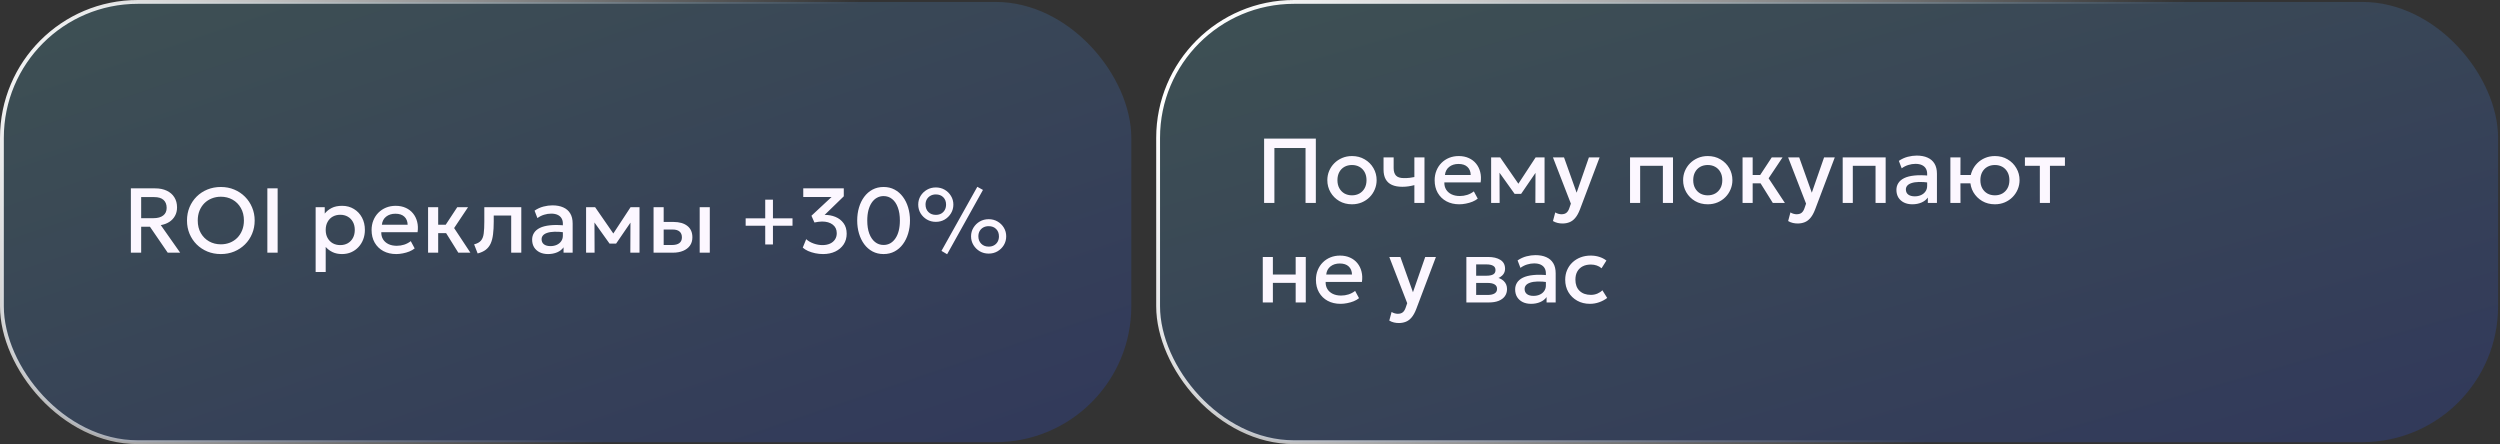
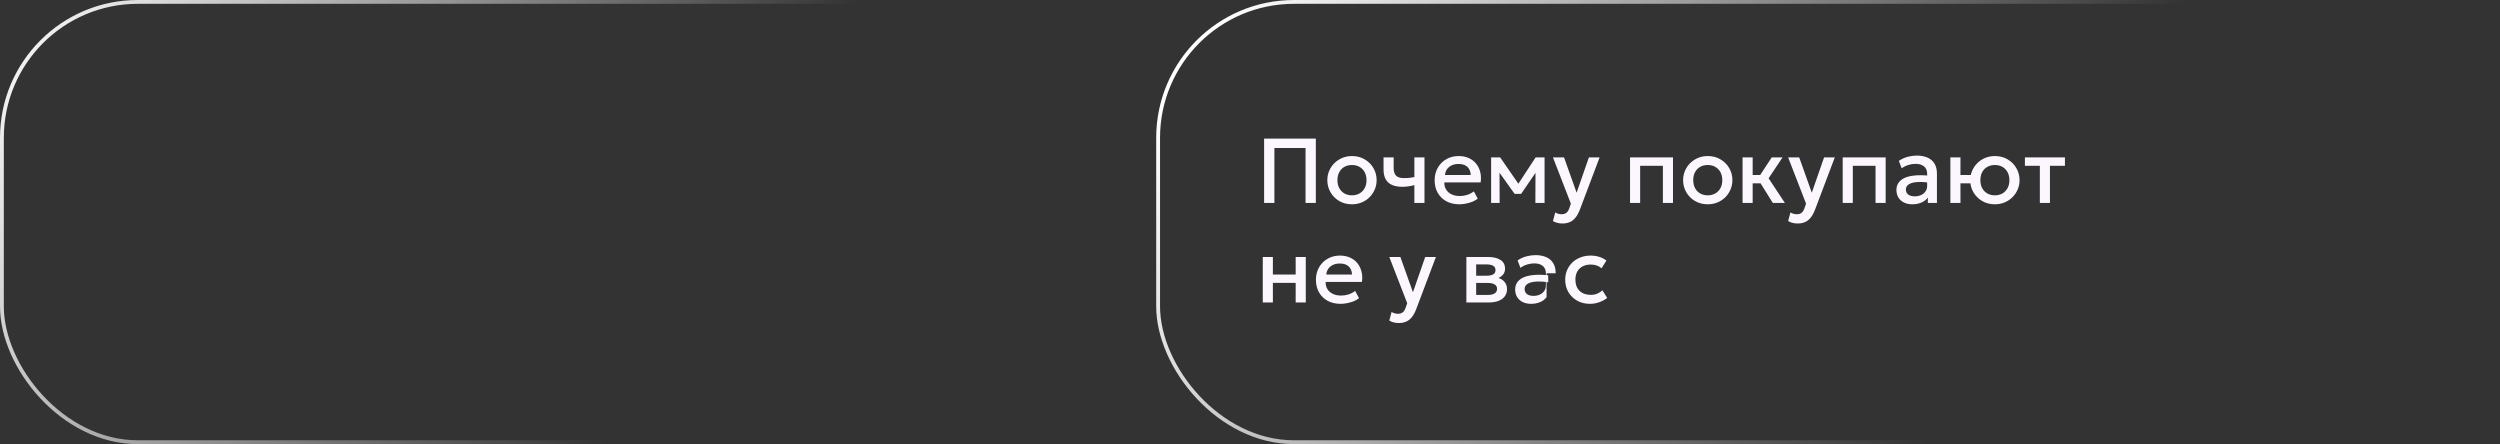
<svg xmlns="http://www.w3.org/2000/svg" width="653" height="116" viewBox="0 0 653 116" fill="none">
  <rect x="0" y="0" width="653" height="116" fill="#333333" stroke="none" />
-   <rect x="0.5" y="0.5" width="295" height="115" rx="35.5" fill="url(#paint0_linear_2261_1955)" fill-opacity="0.2" />
  <rect x="0.5" y="0.5" width="295" height="115" rx="35.5" stroke="url(#paint1_linear_2261_1955)" />
-   <path d="M34.184 66V49.2H40.532C41.7 49.2 42.708 49.404 43.556 49.812C44.412 50.212 45.072 50.784 45.536 51.528C46.008 52.272 46.244 53.156 46.244 54.18C46.244 55.012 46.064 55.748 45.704 56.388C45.352 57.028 44.856 57.556 44.216 57.972C43.576 58.38 42.836 58.656 41.996 58.8L47.06 66H43.808L39.164 59.22H36.872V66H34.184ZM36.872 56.988H40.088C41.176 56.988 42.02 56.756 42.62 56.292C43.228 55.828 43.532 55.164 43.532 54.3C43.532 53.412 43.26 52.72 42.716 52.224C42.18 51.728 41.368 51.48 40.28 51.48H36.872V56.988ZM57.687 66.36C56.423 66.36 55.251 66.14 54.171 65.7C53.099 65.252 52.163 64.632 51.363 63.84C50.571 63.048 49.951 62.12 49.503 61.056C49.063 59.992 48.843 58.84 48.843 57.6C48.843 56.352 49.063 55.196 49.503 54.132C49.951 53.068 50.571 52.14 51.363 51.348C52.163 50.556 53.099 49.94 54.171 49.5C55.251 49.06 56.423 48.84 57.687 48.84C58.943 48.84 60.107 49.064 61.179 49.512C62.251 49.96 63.187 50.584 63.987 51.384C64.787 52.184 65.407 53.116 65.847 54.18C66.295 55.236 66.519 56.376 66.519 57.6C66.519 58.84 66.295 59.992 65.847 61.056C65.407 62.12 64.787 63.048 63.987 63.84C63.187 64.632 62.251 65.252 61.179 65.7C60.107 66.14 58.943 66.36 57.687 66.36ZM57.687 63.816C58.535 63.816 59.323 63.672 60.051 63.384C60.787 63.088 61.427 62.668 61.971 62.124C62.515 61.572 62.939 60.916 63.243 60.156C63.555 59.388 63.711 58.536 63.711 57.6C63.711 56.344 63.443 55.252 62.907 54.324C62.379 53.388 61.659 52.664 60.747 52.152C59.835 51.64 58.815 51.384 57.687 51.384C56.839 51.384 56.047 51.532 55.311 51.828C54.583 52.116 53.943 52.532 53.391 53.076C52.847 53.62 52.419 54.276 52.107 55.044C51.803 55.804 51.651 56.656 51.651 57.6C51.651 58.856 51.919 59.952 52.455 60.888C52.991 61.816 53.711 62.536 54.615 63.048C55.527 63.56 56.551 63.816 57.687 63.816ZM69.832 66V49.2H72.52V66H69.832ZM82.445 71.04V54.12H84.821V55.788C85.293 55.188 85.897 54.7 86.633 54.324C87.369 53.948 88.277 53.76 89.357 53.76C90.517 53.76 91.545 54.036 92.441 54.588C93.345 55.132 94.049 55.88 94.553 56.832C95.057 57.776 95.309 58.852 95.309 60.06C95.309 60.932 95.165 61.752 94.877 62.52C94.589 63.28 94.177 63.948 93.641 64.524C93.113 65.1 92.481 65.552 91.745 65.88C91.017 66.2 90.209 66.36 89.321 66.36C88.393 66.36 87.577 66.192 86.873 65.856C86.169 65.52 85.569 65.068 85.073 64.5V71.04H82.445ZM88.877 64.02C89.613 64.02 90.265 63.86 90.833 63.54C91.409 63.212 91.857 62.752 92.177 62.16C92.505 61.568 92.669 60.868 92.669 60.06C92.669 59.252 92.505 58.552 92.177 57.96C91.849 57.36 91.397 56.9 90.821 56.58C90.253 56.26 89.605 56.1 88.877 56.1C88.141 56.1 87.485 56.26 86.909 56.58C86.341 56.9 85.893 57.36 85.565 57.96C85.237 58.552 85.073 59.252 85.073 60.06C85.073 60.868 85.237 61.568 85.565 62.16C85.893 62.752 86.341 63.212 86.909 63.54C87.485 63.86 88.141 64.02 88.877 64.02ZM103.502 66.36C102.222 66.36 101.098 66.1 100.13 65.58C99.162 65.052 98.406 64.316 97.862 63.372C97.326 62.428 97.058 61.332 97.058 60.084C97.058 59.172 97.214 58.332 97.526 57.564C97.838 56.788 98.278 56.116 98.846 55.548C99.414 54.98 100.078 54.54 100.838 54.228C101.606 53.916 102.442 53.76 103.346 53.76C104.33 53.76 105.206 53.936 105.974 54.288C106.742 54.632 107.378 55.116 107.882 55.74C108.394 56.364 108.754 57.096 108.962 57.936C109.178 58.768 109.214 59.672 109.07 60.648H99.59C99.574 61.36 99.73 61.984 100.058 62.52C100.386 63.048 100.854 63.46 101.462 63.756C102.078 64.052 102.802 64.2 103.634 64.2C104.306 64.2 104.954 64.1 105.578 63.9C106.21 63.692 106.782 63.388 107.294 62.988L108.314 64.884C107.93 65.196 107.466 65.464 106.922 65.688C106.378 65.904 105.81 66.068 105.218 66.18C104.626 66.3 104.054 66.36 103.502 66.36ZM99.746 58.704H106.478C106.454 57.808 106.166 57.104 105.614 56.592C105.07 56.08 104.294 55.824 103.286 55.824C102.31 55.824 101.498 56.08 100.85 56.592C100.21 57.104 99.842 57.808 99.746 58.704ZM119.709 66L115.773 59.688L119.433 54.12H122.253L118.617 59.568L122.865 66H119.709ZM111.813 66V54.12H114.453V58.704H118.029V60.888H114.453V66H111.813ZM124.763 66.204L123.839 63.828C124.655 63.62 125.251 63.292 125.627 62.844C126.011 62.396 126.251 61.772 126.347 60.972C126.451 60.172 126.503 59.14 126.503 57.876V54.12H136.163V66H133.523V56.304H128.963V57.876C128.963 59.148 128.903 60.256 128.783 61.2C128.671 62.144 128.463 62.948 128.159 63.612C127.855 64.276 127.427 64.82 126.875 65.244C126.331 65.66 125.627 65.98 124.763 66.204ZM143.144 66.36C142.32 66.36 141.596 66.208 140.972 65.904C140.348 65.592 139.86 65.156 139.508 64.596C139.164 64.028 138.992 63.36 138.992 62.592C138.992 61.944 139.156 61.36 139.484 60.84C139.812 60.312 140.32 59.876 141.008 59.532C141.704 59.188 142.596 58.96 143.684 58.848C144.772 58.728 146.08 58.744 147.608 58.896L147.656 60.72C146.568 60.568 145.632 60.504 144.848 60.528C144.064 60.552 143.42 60.652 142.916 60.828C142.42 60.996 142.052 61.224 141.812 61.512C141.58 61.792 141.464 62.116 141.464 62.484C141.464 63.06 141.668 63.504 142.076 63.816C142.492 64.128 143.06 64.284 143.78 64.284C144.396 64.284 144.948 64.172 145.436 63.948C145.924 63.724 146.308 63.408 146.588 63C146.876 62.592 147.02 62.112 147.02 61.56V58.404C147.02 57.876 146.908 57.42 146.684 57.036C146.46 56.644 146.12 56.34 145.664 56.124C145.208 55.908 144.64 55.8 143.96 55.8C143.336 55.8 142.72 55.896 142.112 56.088C141.504 56.272 140.924 56.564 140.372 56.964L139.628 55.02C140.372 54.516 141.148 54.16 141.956 53.952C142.764 53.744 143.54 53.64 144.284 53.64C145.388 53.64 146.332 53.816 147.116 54.168C147.908 54.512 148.516 55.036 148.94 55.74C149.364 56.436 149.576 57.316 149.576 58.38V66H147.2V64.596C146.8 65.164 146.244 65.6 145.532 65.904C144.82 66.208 144.024 66.36 143.144 66.36ZM153.086 66V54.12H155.378H155.45L160.778 61.824L159.638 61.848L164.702 54.12H167.042V66H164.642L164.678 57.216L165.17 57.432L160.922 63.636H159.218L154.778 57.42L155.27 57.204L155.306 66H153.086ZM170.711 66V54.12H173.351V63.996H175.499C176.363 63.996 177.015 63.828 177.455 63.492C177.895 63.156 178.115 62.656 178.115 61.992C178.115 61.336 177.911 60.832 177.503 60.48C177.095 60.128 176.495 59.952 175.703 59.952H172.991V57.972H175.907C177.443 57.972 178.651 58.316 179.531 59.004C180.411 59.692 180.851 60.688 180.851 61.992C180.851 62.832 180.639 63.552 180.215 64.152C179.791 64.744 179.195 65.2 178.427 65.52C177.667 65.84 176.775 66 175.751 66H170.711ZM182.759 66V54.12H185.399V66H182.759ZM199.877 63.852V58.968H194.765V57.036H199.877V52.152H201.893V57.036H207.005V58.968H201.893V63.852H199.877ZM214.984 66.36C214.288 66.36 213.6 66.288 212.92 66.144C212.248 66 211.628 65.804 211.06 65.556C210.5 65.3 210.04 65.008 209.68 64.68L210.58 62.472C211.084 62.944 211.724 63.32 212.5 63.6C213.276 63.88 214.048 64.02 214.816 64.02C215.576 64.02 216.236 63.892 216.796 63.636C217.356 63.38 217.788 63.02 218.092 62.556C218.404 62.092 218.56 61.544 218.56 60.912C218.56 59.952 218.208 59.204 217.504 58.668C216.808 58.132 215.88 57.864 214.72 57.864C214.408 57.864 214.084 57.888 213.748 57.936C213.412 57.976 213.072 58.036 212.728 58.116L211.948 56.352L217.204 51.456H209.812V49.2H220.396V51.276L215.392 56.136C216.392 56.12 217.332 56.292 218.212 56.652C219.092 57.012 219.8 57.56 220.336 58.296C220.88 59.024 221.152 59.944 221.152 61.056C221.152 62.112 220.888 63.04 220.36 63.84C219.832 64.632 219.104 65.252 218.176 65.7C217.248 66.14 216.184 66.36 214.984 66.36ZM230.789 66.36C229.717 66.36 228.753 66.132 227.897 65.676C227.049 65.22 226.325 64.588 225.725 63.78C225.133 62.972 224.681 62.04 224.369 60.984C224.057 59.928 223.901 58.8 223.901 57.6C223.901 56.392 224.057 55.26 224.369 54.204C224.681 53.148 225.133 52.22 225.725 51.42C226.325 50.612 227.049 49.98 227.897 49.524C228.753 49.068 229.717 48.84 230.789 48.84C231.861 48.84 232.821 49.068 233.669 49.524C234.525 49.98 235.249 50.612 235.841 51.42C236.441 52.22 236.897 53.148 237.209 54.204C237.529 55.26 237.689 56.392 237.689 57.6C237.689 58.8 237.529 59.928 237.209 60.984C236.897 62.04 236.441 62.972 235.841 63.78C235.249 64.588 234.525 65.22 233.669 65.676C232.821 66.132 231.861 66.36 230.789 66.36ZM230.789 63.984C231.429 63.984 232.009 63.84 232.529 63.552C233.049 63.256 233.497 62.832 233.873 62.28C234.257 61.728 234.549 61.06 234.749 60.276C234.949 59.484 235.049 58.592 235.049 57.6C235.049 56.272 234.869 55.132 234.509 54.18C234.157 53.22 233.661 52.488 233.021 51.984C232.389 51.472 231.645 51.216 230.789 51.216C230.157 51.216 229.577 51.364 229.049 51.66C228.529 51.948 228.081 52.368 227.705 52.92C227.329 53.472 227.037 54.14 226.829 54.924C226.629 55.708 226.529 56.6 226.529 57.6C226.529 58.928 226.705 60.068 227.057 61.02C227.417 61.972 227.917 62.704 228.557 63.216C229.197 63.728 229.941 63.984 230.789 63.984ZM247.389 66.408L245.913 65.532L255.273 48.792L256.749 49.608L247.389 66.408ZM244.437 57.948C243.589 57.948 242.817 57.748 242.121 57.348C241.425 56.94 240.869 56.396 240.453 55.716C240.045 55.036 239.841 54.276 239.841 53.436C239.841 52.612 240.045 51.86 240.453 51.18C240.869 50.5 241.425 49.96 242.121 49.56C242.817 49.16 243.589 48.96 244.437 48.96C245.293 48.96 246.065 49.16 246.753 49.56C247.441 49.96 247.989 50.5 248.397 51.18C248.813 51.86 249.021 52.612 249.021 53.436C249.021 54.268 248.813 55.028 248.397 55.716C247.989 56.396 247.441 56.94 246.753 57.348C246.065 57.748 245.293 57.948 244.437 57.948ZM244.437 56.124C244.973 56.124 245.441 56.012 245.841 55.788C246.241 55.556 246.553 55.24 246.777 54.84C247.001 54.432 247.113 53.964 247.113 53.436C247.113 52.644 246.869 52.004 246.381 51.516C245.893 51.028 245.245 50.784 244.437 50.784C243.909 50.784 243.441 50.9 243.033 51.132C242.633 51.356 242.317 51.668 242.085 52.068C241.861 52.46 241.749 52.916 241.749 53.436C241.749 54.228 241.997 54.876 242.493 55.38C242.997 55.876 243.645 56.124 244.437 56.124ZM258.249 66.24C257.393 66.24 256.617 66.04 255.921 65.64C255.233 65.232 254.681 64.688 254.265 64.008C253.849 63.32 253.641 62.56 253.641 61.728C253.641 60.904 253.849 60.152 254.265 59.472C254.681 58.792 255.233 58.252 255.921 57.852C256.617 57.452 257.393 57.252 258.249 57.252C259.097 57.252 259.865 57.452 260.553 57.852C261.249 58.252 261.801 58.792 262.209 59.472C262.617 60.152 262.821 60.904 262.821 61.728C262.821 62.56 262.617 63.32 262.209 64.008C261.801 64.688 261.249 65.232 260.553 65.64C259.865 66.04 259.097 66.24 258.249 66.24ZM258.249 64.416C258.777 64.416 259.241 64.304 259.641 64.08C260.049 63.848 260.365 63.532 260.589 63.132C260.813 62.724 260.925 62.256 260.925 61.728C260.925 60.936 260.677 60.296 260.181 59.808C259.693 59.32 259.049 59.076 258.249 59.076C257.713 59.076 257.241 59.188 256.833 59.412C256.433 59.636 256.117 59.948 255.885 60.348C255.661 60.748 255.549 61.208 255.549 61.728C255.549 62.512 255.797 63.156 256.293 63.66C256.797 64.164 257.449 64.416 258.249 64.416Z" fill="#FCF7FF" />
-   <rect x="302.5" y="0.5" width="350" height="115" rx="35.5" fill="url(#paint2_linear_2261_1955)" fill-opacity="0.2" />
  <rect x="302.5" y="0.5" width="350" height="115" rx="35.5" stroke="url(#paint3_linear_2261_1955)" />
-   <path d="M330.184 53V36.2H343.696V53H341.008V38.66H332.872V53H330.184ZM353.131 53.36C351.891 53.36 350.783 53.076 349.807 52.508C348.839 51.932 348.079 51.168 347.527 50.216C346.975 49.256 346.699 48.204 346.699 47.06C346.699 46.212 346.855 45.412 347.167 44.66C347.487 43.9 347.935 43.228 348.511 42.644C349.095 42.06 349.779 41.6 350.563 41.264C351.347 40.928 352.207 40.76 353.143 40.76C354.383 40.76 355.487 41.048 356.455 41.624C357.431 42.192 358.195 42.956 358.747 43.916C359.299 44.868 359.575 45.916 359.575 47.06C359.575 47.9 359.415 48.7 359.095 49.46C358.783 50.22 358.339 50.892 357.763 51.476C357.187 52.06 356.507 52.52 355.723 52.856C354.939 53.192 354.075 53.36 353.131 53.36ZM353.131 51.02C353.867 51.02 354.519 50.86 355.087 50.54C355.663 50.212 356.115 49.752 356.443 49.16C356.771 48.568 356.935 47.868 356.935 47.06C356.935 46.252 356.771 45.552 356.443 44.96C356.115 44.36 355.663 43.9 355.087 43.58C354.519 43.26 353.867 43.1 353.131 43.1C352.395 43.1 351.739 43.26 351.163 43.58C350.595 43.9 350.147 44.36 349.819 44.96C349.499 45.552 349.339 46.252 349.339 47.06C349.339 47.868 349.503 48.568 349.831 49.16C350.159 49.752 350.607 50.212 351.175 50.54C351.751 50.86 352.403 51.02 353.131 51.02ZM369.433 53V48.356C368.873 48.5 368.341 48.608 367.837 48.68C367.341 48.752 366.817 48.788 366.265 48.788C365.201 48.788 364.305 48.624 363.577 48.296C362.849 47.968 362.301 47.472 361.933 46.808C361.565 46.144 361.381 45.308 361.381 44.3V41.12H364.021V43.928C364.021 44.776 364.225 45.42 364.633 45.86C365.041 46.3 365.737 46.52 366.721 46.52C367.289 46.52 367.785 46.496 368.209 46.448C368.641 46.392 369.049 46.324 369.433 46.244V41.12H372.073V53H369.433ZM381.174 53.36C379.894 53.36 378.77 53.1 377.802 52.58C376.834 52.052 376.078 51.316 375.534 50.372C374.998 49.428 374.73 48.332 374.73 47.084C374.73 46.172 374.886 45.332 375.198 44.564C375.51 43.788 375.95 43.116 376.518 42.548C377.086 41.98 377.75 41.54 378.51 41.228C379.278 40.916 380.114 40.76 381.018 40.76C382.002 40.76 382.878 40.936 383.646 41.288C384.414 41.632 385.05 42.116 385.554 42.74C386.066 43.364 386.426 44.096 386.634 44.936C386.85 45.768 386.886 46.672 386.742 47.648H377.262C377.246 48.36 377.402 48.984 377.73 49.52C378.058 50.048 378.526 50.46 379.134 50.756C379.75 51.052 380.474 51.2 381.306 51.2C381.978 51.2 382.626 51.1 383.25 50.9C383.882 50.692 384.454 50.388 384.966 49.988L385.986 51.884C385.602 52.196 385.138 52.464 384.594 52.688C384.05 52.904 383.482 53.068 382.89 53.18C382.298 53.3 381.726 53.36 381.174 53.36ZM377.418 45.704H384.15C384.126 44.808 383.838 44.104 383.286 43.592C382.742 43.08 381.966 42.824 380.958 42.824C379.982 42.824 379.17 43.08 378.522 43.592C377.882 44.104 377.514 44.808 377.418 45.704ZM389.484 53V41.12H391.776H391.848L397.176 48.824L396.036 48.848L401.1 41.12H403.44V53H401.04L401.076 44.216L401.568 44.432L397.32 50.636H395.616L391.176 44.42L391.668 44.204L391.704 53H389.484ZM408.129 58.376C407.697 58.376 407.273 58.328 406.857 58.232C406.441 58.136 406.033 57.972 405.633 57.74L406.233 55.484C406.481 55.644 406.753 55.764 407.049 55.844C407.345 55.924 407.609 55.964 407.841 55.964C408.401 55.964 408.841 55.832 409.161 55.568C409.481 55.304 409.733 54.896 409.917 54.344L410.313 53.192L405.633 41.12H408.525L411.813 50.336L415.017 41.12H417.813L412.677 54.716C412.309 55.668 411.897 56.408 411.441 56.936C410.985 57.472 410.481 57.844 409.929 58.052C409.377 58.268 408.777 58.376 408.129 58.376ZM425.766 53V41.12H436.986V53H434.346V43.304H428.406V53H425.766ZM446.061 53.36C444.821 53.36 443.713 53.076 442.737 52.508C441.769 51.932 441.009 51.168 440.457 50.216C439.905 49.256 439.629 48.204 439.629 47.06C439.629 46.212 439.785 45.412 440.097 44.66C440.417 43.9 440.865 43.228 441.441 42.644C442.025 42.06 442.709 41.6 443.493 41.264C444.277 40.928 445.137 40.76 446.073 40.76C447.313 40.76 448.417 41.048 449.385 41.624C450.361 42.192 451.125 42.956 451.677 43.916C452.229 44.868 452.505 45.916 452.505 47.06C452.505 47.9 452.345 48.7 452.025 49.46C451.713 50.22 451.269 50.892 450.693 51.476C450.117 52.06 449.437 52.52 448.653 52.856C447.869 53.192 447.005 53.36 446.061 53.36ZM446.061 51.02C446.797 51.02 447.449 50.86 448.017 50.54C448.593 50.212 449.045 49.752 449.373 49.16C449.701 48.568 449.865 47.868 449.865 47.06C449.865 46.252 449.701 45.552 449.373 44.96C449.045 44.36 448.593 43.9 448.017 43.58C447.449 43.26 446.797 43.1 446.061 43.1C445.325 43.1 444.669 43.26 444.093 43.58C443.525 43.9 443.077 44.36 442.749 44.96C442.429 45.552 442.269 46.252 442.269 47.06C442.269 47.868 442.433 48.568 442.761 49.16C443.089 49.752 443.537 50.212 444.105 50.54C444.681 50.86 445.333 51.02 446.061 51.02ZM463.052 53L459.116 46.688L462.776 41.12H465.596L461.96 46.568L466.208 53H463.052ZM455.156 53V41.12H457.796V45.704H461.372V47.888H457.796V53H455.156ZM469.559 58.376C469.127 58.376 468.703 58.328 468.287 58.232C467.871 58.136 467.463 57.972 467.063 57.74L467.663 55.484C467.911 55.644 468.183 55.764 468.479 55.844C468.775 55.924 469.039 55.964 469.271 55.964C469.831 55.964 470.271 55.832 470.591 55.568C470.911 55.304 471.163 54.896 471.347 54.344L471.743 53.192L467.063 41.12H469.955L473.243 50.336L476.447 41.12H479.243L474.107 54.716C473.739 55.668 473.327 56.408 472.871 56.936C472.415 57.472 471.911 57.844 471.359 58.052C470.807 58.268 470.207 58.376 469.559 58.376ZM481.313 53V41.12H492.533V53H489.893V43.304H483.953V53H481.313ZM499.495 53.36C498.671 53.36 497.947 53.208 497.323 52.904C496.699 52.592 496.211 52.156 495.859 51.596C495.515 51.028 495.343 50.36 495.343 49.592C495.343 48.944 495.507 48.36 495.835 47.84C496.163 47.312 496.671 46.876 497.359 46.532C498.055 46.188 498.947 45.96 500.035 45.848C501.123 45.728 502.431 45.744 503.959 45.896L504.007 47.72C502.919 47.568 501.983 47.504 501.199 47.528C500.415 47.552 499.771 47.652 499.267 47.828C498.771 47.996 498.403 48.224 498.163 48.512C497.931 48.792 497.815 49.116 497.815 49.484C497.815 50.06 498.019 50.504 498.427 50.816C498.843 51.128 499.411 51.284 500.131 51.284C500.747 51.284 501.299 51.172 501.787 50.948C502.275 50.724 502.659 50.408 502.939 50C503.227 49.592 503.371 49.112 503.371 48.56V45.404C503.371 44.876 503.259 44.42 503.035 44.036C502.811 43.644 502.471 43.34 502.015 43.124C501.559 42.908 500.991 42.8 500.311 42.8C499.687 42.8 499.071 42.896 498.463 43.088C497.855 43.272 497.275 43.564 496.723 43.964L495.979 42.02C496.723 41.516 497.499 41.16 498.307 40.952C499.115 40.744 499.891 40.64 500.635 40.64C501.739 40.64 502.683 40.816 503.467 41.168C504.259 41.512 504.867 42.036 505.291 42.74C505.715 43.436 505.927 44.316 505.927 45.38V53H503.551V51.596C503.151 52.164 502.595 52.6 501.883 52.904C501.171 53.208 500.375 53.36 499.495 53.36ZM509.438 53V41.12H512.078L512.066 45.704H516.086V47.888H512.066L512.078 53H509.438ZM521.066 53.36C519.818 53.36 518.71 53.076 517.742 52.508C516.774 51.932 516.01 51.168 515.45 50.216C514.898 49.256 514.622 48.204 514.622 47.06C514.622 46.212 514.782 45.412 515.102 44.66C515.422 43.9 515.87 43.228 516.446 42.644C517.022 42.06 517.702 41.6 518.486 41.264C519.27 40.928 520.13 40.76 521.066 40.76C522.314 40.76 523.422 41.048 524.39 41.624C525.358 42.192 526.118 42.956 526.67 43.916C527.23 44.868 527.51 45.916 527.51 47.06C527.51 47.9 527.35 48.7 527.03 49.46C526.71 50.22 526.262 50.892 525.686 51.476C525.11 52.06 524.43 52.52 523.646 52.856C522.862 53.192 522.002 53.36 521.066 53.36ZM521.066 51.02C521.802 51.02 522.454 50.86 523.022 50.54C523.59 50.212 524.038 49.752 524.366 49.16C524.694 48.568 524.858 47.868 524.858 47.06C524.858 46.252 524.694 45.552 524.366 44.96C524.038 44.36 523.59 43.9 523.022 43.58C522.454 43.26 521.802 43.1 521.066 43.1C520.33 43.1 519.674 43.26 519.098 43.58C518.53 43.9 518.082 44.36 517.754 44.96C517.434 45.552 517.274 46.252 517.274 47.06C517.274 47.868 517.434 48.568 517.754 49.16C518.082 49.752 518.53 50.212 519.098 50.54C519.674 50.86 520.33 51.02 521.066 51.02ZM532.808 53V43.304H528.908V41.12H539.36V43.304H535.448V53H532.808ZM329.836 79V67.12H332.476V71.704H338.428V67.12H341.068V79H338.428V73.888H332.476V79H329.836ZM350.166 79.36C348.886 79.36 347.762 79.1 346.794 78.58C345.826 78.052 345.07 77.316 344.526 76.372C343.99 75.428 343.722 74.332 343.722 73.084C343.722 72.172 343.878 71.332 344.19 70.564C344.502 69.788 344.942 69.116 345.51 68.548C346.078 67.98 346.742 67.54 347.502 67.228C348.27 66.916 349.106 66.76 350.01 66.76C350.994 66.76 351.87 66.936 352.638 67.288C353.406 67.632 354.042 68.116 354.546 68.74C355.058 69.364 355.418 70.096 355.626 70.936C355.842 71.768 355.878 72.672 355.734 73.648H346.254C346.238 74.36 346.394 74.984 346.722 75.52C347.05 76.048 347.518 76.46 348.126 76.756C348.742 77.052 349.466 77.2 350.298 77.2C350.97 77.2 351.618 77.1 352.242 76.9C352.874 76.692 353.446 76.388 353.958 75.988L354.978 77.884C354.594 78.196 354.13 78.464 353.586 78.688C353.042 78.904 352.474 79.068 351.882 79.18C351.29 79.3 350.718 79.36 350.166 79.36ZM346.41 71.704H353.142C353.118 70.808 352.83 70.104 352.278 69.592C351.734 69.08 350.958 68.824 349.95 68.824C348.974 68.824 348.162 69.08 347.514 69.592C346.874 70.104 346.506 70.808 346.41 71.704ZM365.379 84.376C364.947 84.376 364.523 84.328 364.107 84.232C363.691 84.136 363.283 83.972 362.883 83.74L363.483 81.484C363.731 81.644 364.003 81.764 364.299 81.844C364.595 81.924 364.859 81.964 365.091 81.964C365.651 81.964 366.091 81.832 366.411 81.568C366.731 81.304 366.983 80.896 367.167 80.344L367.563 79.192L362.883 67.12H365.775L369.063 76.336L372.267 67.12H375.063L369.927 80.716C369.559 81.668 369.147 82.408 368.691 82.936C368.235 83.472 367.731 83.844 367.179 84.052C366.627 84.268 366.027 84.376 365.379 84.376ZM383.016 79V67.12H388.68C390.024 67.12 391.1 67.376 391.908 67.888C392.716 68.4 393.12 69.168 393.12 70.192C393.12 70.672 393.004 71.1 392.772 71.476C392.54 71.844 392.22 72.152 391.812 72.4C391.404 72.648 390.928 72.828 390.384 72.94L390.336 72.352C391.384 72.496 392.196 72.844 392.772 73.396C393.348 73.948 393.636 74.648 393.636 75.496C393.636 76.216 393.448 76.84 393.072 77.368C392.696 77.888 392.156 78.292 391.452 78.58C390.748 78.86 389.904 79 388.92 79H383.016ZM385.572 77.044H388.56C389.352 77.044 389.96 76.912 390.384 76.648C390.816 76.384 391.032 75.988 391.032 75.46C391.032 74.94 390.82 74.552 390.396 74.296C389.972 74.032 389.36 73.9 388.56 73.9H385.224V72.016H388.284C389.028 72.016 389.604 71.904 390.012 71.68C390.42 71.448 390.624 71.072 390.624 70.552C390.624 70.032 390.42 69.656 390.012 69.424C389.604 69.184 389.028 69.064 388.284 69.064H385.572V77.044ZM399.909 79.36C399.085 79.36 398.361 79.208 397.737 78.904C397.113 78.592 396.625 78.156 396.273 77.596C395.929 77.028 395.757 76.36 395.757 75.592C395.757 74.944 395.921 74.36 396.249 73.84C396.577 73.312 397.085 72.876 397.773 72.532C398.469 72.188 399.361 71.96 400.449 71.848C401.537 71.728 402.845 71.744 404.373 71.896L404.421 73.72C403.333 73.568 402.397 73.504 401.613 73.528C400.829 73.552 400.185 73.652 399.681 73.828C399.185 73.996 398.817 74.224 398.577 74.512C398.345 74.792 398.229 75.116 398.229 75.484C398.229 76.06 398.433 76.504 398.841 76.816C399.257 77.128 399.825 77.284 400.545 77.284C401.161 77.284 401.713 77.172 402.201 76.948C402.689 76.724 403.073 76.408 403.353 76C403.641 75.592 403.785 75.112 403.785 74.56V71.404C403.785 70.876 403.673 70.42 403.449 70.036C403.225 69.644 402.885 69.34 402.429 69.124C401.973 68.908 401.405 68.8 400.725 68.8C400.101 68.8 399.485 68.896 398.877 69.088C398.269 69.272 397.689 69.564 397.137 69.964L396.393 68.02C397.137 67.516 397.913 67.16 398.721 66.952C399.529 66.744 400.305 66.64 401.049 66.64C402.153 66.64 403.097 66.816 403.881 67.168C404.673 67.512 405.281 68.036 405.705 68.74C406.129 69.436 406.341 70.316 406.341 71.38V79H403.965V77.596C403.565 78.164 403.009 78.6 402.297 78.904C401.585 79.208 400.789 79.36 399.909 79.36ZM415.3 79.36C414.052 79.36 412.94 79.088 411.964 78.544C410.988 77.992 410.22 77.244 409.66 76.3C409.108 75.348 408.832 74.268 408.832 73.06C408.832 72.148 408.996 71.312 409.324 70.552C409.652 69.784 410.116 69.116 410.716 68.548C411.316 67.98 412.02 67.54 412.828 67.228C413.644 66.916 414.528 66.76 415.48 66.76C416.28 66.76 417.02 66.868 417.7 67.084C418.388 67.292 419.02 67.616 419.596 68.056L418.324 70.072C417.956 69.744 417.532 69.5 417.052 69.34C416.58 69.18 416.076 69.1 415.54 69.1C414.708 69.1 413.992 69.256 413.392 69.568C412.792 69.88 412.324 70.332 411.988 70.924C411.66 71.508 411.496 72.216 411.496 73.048C411.496 74.288 411.856 75.26 412.576 75.964C413.304 76.668 414.292 77.02 415.54 77.02C416.132 77.02 416.692 76.912 417.22 76.696C417.748 76.472 418.188 76.18 418.54 75.82L419.8 77.824C419.168 78.304 418.464 78.68 417.688 78.952C416.912 79.224 416.116 79.36 415.3 79.36Z" fill="#FCF7FF" />
+   <path d="M330.184 53V36.2H343.696V53H341.008V38.66H332.872V53H330.184ZM353.131 53.36C351.891 53.36 350.783 53.076 349.807 52.508C348.839 51.932 348.079 51.168 347.527 50.216C346.975 49.256 346.699 48.204 346.699 47.06C346.699 46.212 346.855 45.412 347.167 44.66C347.487 43.9 347.935 43.228 348.511 42.644C349.095 42.06 349.779 41.6 350.563 41.264C351.347 40.928 352.207 40.76 353.143 40.76C354.383 40.76 355.487 41.048 356.455 41.624C357.431 42.192 358.195 42.956 358.747 43.916C359.299 44.868 359.575 45.916 359.575 47.06C359.575 47.9 359.415 48.7 359.095 49.46C358.783 50.22 358.339 50.892 357.763 51.476C357.187 52.06 356.507 52.52 355.723 52.856C354.939 53.192 354.075 53.36 353.131 53.36ZM353.131 51.02C353.867 51.02 354.519 50.86 355.087 50.54C355.663 50.212 356.115 49.752 356.443 49.16C356.771 48.568 356.935 47.868 356.935 47.06C356.935 46.252 356.771 45.552 356.443 44.96C356.115 44.36 355.663 43.9 355.087 43.58C354.519 43.26 353.867 43.1 353.131 43.1C352.395 43.1 351.739 43.26 351.163 43.58C350.595 43.9 350.147 44.36 349.819 44.96C349.499 45.552 349.339 46.252 349.339 47.06C349.339 47.868 349.503 48.568 349.831 49.16C350.159 49.752 350.607 50.212 351.175 50.54C351.751 50.86 352.403 51.02 353.131 51.02ZM369.433 53V48.356C368.873 48.5 368.341 48.608 367.837 48.68C367.341 48.752 366.817 48.788 366.265 48.788C365.201 48.788 364.305 48.624 363.577 48.296C362.849 47.968 362.301 47.472 361.933 46.808C361.565 46.144 361.381 45.308 361.381 44.3V41.12H364.021V43.928C364.021 44.776 364.225 45.42 364.633 45.86C365.041 46.3 365.737 46.52 366.721 46.52C367.289 46.52 367.785 46.496 368.209 46.448C368.641 46.392 369.049 46.324 369.433 46.244V41.12H372.073V53H369.433ZM381.174 53.36C379.894 53.36 378.77 53.1 377.802 52.58C376.834 52.052 376.078 51.316 375.534 50.372C374.998 49.428 374.73 48.332 374.73 47.084C374.73 46.172 374.886 45.332 375.198 44.564C375.51 43.788 375.95 43.116 376.518 42.548C377.086 41.98 377.75 41.54 378.51 41.228C379.278 40.916 380.114 40.76 381.018 40.76C382.002 40.76 382.878 40.936 383.646 41.288C384.414 41.632 385.05 42.116 385.554 42.74C386.066 43.364 386.426 44.096 386.634 44.936C386.85 45.768 386.886 46.672 386.742 47.648H377.262C377.246 48.36 377.402 48.984 377.73 49.52C378.058 50.048 378.526 50.46 379.134 50.756C379.75 51.052 380.474 51.2 381.306 51.2C381.978 51.2 382.626 51.1 383.25 50.9C383.882 50.692 384.454 50.388 384.966 49.988L385.986 51.884C385.602 52.196 385.138 52.464 384.594 52.688C384.05 52.904 383.482 53.068 382.89 53.18C382.298 53.3 381.726 53.36 381.174 53.36ZM377.418 45.704H384.15C384.126 44.808 383.838 44.104 383.286 43.592C382.742 43.08 381.966 42.824 380.958 42.824C379.982 42.824 379.17 43.08 378.522 43.592C377.882 44.104 377.514 44.808 377.418 45.704ZM389.484 53V41.12H391.776H391.848L397.176 48.824L396.036 48.848L401.1 41.12H403.44V53H401.04L401.076 44.216L401.568 44.432L397.32 50.636H395.616L391.176 44.42L391.668 44.204L391.704 53H389.484ZM408.129 58.376C407.697 58.376 407.273 58.328 406.857 58.232C406.441 58.136 406.033 57.972 405.633 57.74L406.233 55.484C406.481 55.644 406.753 55.764 407.049 55.844C407.345 55.924 407.609 55.964 407.841 55.964C408.401 55.964 408.841 55.832 409.161 55.568C409.481 55.304 409.733 54.896 409.917 54.344L410.313 53.192L405.633 41.12H408.525L411.813 50.336L415.017 41.12H417.813L412.677 54.716C412.309 55.668 411.897 56.408 411.441 56.936C410.985 57.472 410.481 57.844 409.929 58.052C409.377 58.268 408.777 58.376 408.129 58.376ZM425.766 53V41.12H436.986V53H434.346V43.304H428.406V53H425.766ZM446.061 53.36C444.821 53.36 443.713 53.076 442.737 52.508C441.769 51.932 441.009 51.168 440.457 50.216C439.905 49.256 439.629 48.204 439.629 47.06C439.629 46.212 439.785 45.412 440.097 44.66C440.417 43.9 440.865 43.228 441.441 42.644C442.025 42.06 442.709 41.6 443.493 41.264C444.277 40.928 445.137 40.76 446.073 40.76C447.313 40.76 448.417 41.048 449.385 41.624C450.361 42.192 451.125 42.956 451.677 43.916C452.229 44.868 452.505 45.916 452.505 47.06C452.505 47.9 452.345 48.7 452.025 49.46C451.713 50.22 451.269 50.892 450.693 51.476C450.117 52.06 449.437 52.52 448.653 52.856C447.869 53.192 447.005 53.36 446.061 53.36ZM446.061 51.02C446.797 51.02 447.449 50.86 448.017 50.54C448.593 50.212 449.045 49.752 449.373 49.16C449.701 48.568 449.865 47.868 449.865 47.06C449.865 46.252 449.701 45.552 449.373 44.96C449.045 44.36 448.593 43.9 448.017 43.58C447.449 43.26 446.797 43.1 446.061 43.1C445.325 43.1 444.669 43.26 444.093 43.58C443.525 43.9 443.077 44.36 442.749 44.96C442.429 45.552 442.269 46.252 442.269 47.06C442.269 47.868 442.433 48.568 442.761 49.16C443.089 49.752 443.537 50.212 444.105 50.54C444.681 50.86 445.333 51.02 446.061 51.02ZM463.052 53L459.116 46.688L462.776 41.12H465.596L461.96 46.568L466.208 53H463.052ZM455.156 53V41.12H457.796V45.704H461.372V47.888H457.796V53H455.156ZM469.559 58.376C469.127 58.376 468.703 58.328 468.287 58.232C467.871 58.136 467.463 57.972 467.063 57.74L467.663 55.484C467.911 55.644 468.183 55.764 468.479 55.844C468.775 55.924 469.039 55.964 469.271 55.964C469.831 55.964 470.271 55.832 470.591 55.568C470.911 55.304 471.163 54.896 471.347 54.344L471.743 53.192L467.063 41.12H469.955L473.243 50.336L476.447 41.12H479.243L474.107 54.716C473.739 55.668 473.327 56.408 472.871 56.936C472.415 57.472 471.911 57.844 471.359 58.052C470.807 58.268 470.207 58.376 469.559 58.376ZM481.313 53V41.12H492.533V53H489.893V43.304H483.953V53H481.313ZM499.495 53.36C498.671 53.36 497.947 53.208 497.323 52.904C496.699 52.592 496.211 52.156 495.859 51.596C495.515 51.028 495.343 50.36 495.343 49.592C495.343 48.944 495.507 48.36 495.835 47.84C496.163 47.312 496.671 46.876 497.359 46.532C498.055 46.188 498.947 45.96 500.035 45.848C501.123 45.728 502.431 45.744 503.959 45.896L504.007 47.72C502.919 47.568 501.983 47.504 501.199 47.528C500.415 47.552 499.771 47.652 499.267 47.828C498.771 47.996 498.403 48.224 498.163 48.512C497.931 48.792 497.815 49.116 497.815 49.484C497.815 50.06 498.019 50.504 498.427 50.816C498.843 51.128 499.411 51.284 500.131 51.284C500.747 51.284 501.299 51.172 501.787 50.948C502.275 50.724 502.659 50.408 502.939 50C503.227 49.592 503.371 49.112 503.371 48.56V45.404C503.371 44.876 503.259 44.42 503.035 44.036C502.811 43.644 502.471 43.34 502.015 43.124C501.559 42.908 500.991 42.8 500.311 42.8C499.687 42.8 499.071 42.896 498.463 43.088C497.855 43.272 497.275 43.564 496.723 43.964L495.979 42.02C496.723 41.516 497.499 41.16 498.307 40.952C499.115 40.744 499.891 40.64 500.635 40.64C501.739 40.64 502.683 40.816 503.467 41.168C504.259 41.512 504.867 42.036 505.291 42.74C505.715 43.436 505.927 44.316 505.927 45.38V53H503.551V51.596C503.151 52.164 502.595 52.6 501.883 52.904C501.171 53.208 500.375 53.36 499.495 53.36ZM509.438 53V41.12H512.078L512.066 45.704H516.086V47.888H512.066L512.078 53H509.438ZM521.066 53.36C519.818 53.36 518.71 53.076 517.742 52.508C516.774 51.932 516.01 51.168 515.45 50.216C514.898 49.256 514.622 48.204 514.622 47.06C514.622 46.212 514.782 45.412 515.102 44.66C515.422 43.9 515.87 43.228 516.446 42.644C517.022 42.06 517.702 41.6 518.486 41.264C519.27 40.928 520.13 40.76 521.066 40.76C522.314 40.76 523.422 41.048 524.39 41.624C525.358 42.192 526.118 42.956 526.67 43.916C527.23 44.868 527.51 45.916 527.51 47.06C527.51 47.9 527.35 48.7 527.03 49.46C526.71 50.22 526.262 50.892 525.686 51.476C525.11 52.06 524.43 52.52 523.646 52.856C522.862 53.192 522.002 53.36 521.066 53.36ZM521.066 51.02C521.802 51.02 522.454 50.86 523.022 50.54C523.59 50.212 524.038 49.752 524.366 49.16C524.694 48.568 524.858 47.868 524.858 47.06C524.858 46.252 524.694 45.552 524.366 44.96C524.038 44.36 523.59 43.9 523.022 43.58C522.454 43.26 521.802 43.1 521.066 43.1C520.33 43.1 519.674 43.26 519.098 43.58C518.53 43.9 518.082 44.36 517.754 44.96C517.434 45.552 517.274 46.252 517.274 47.06C517.274 47.868 517.434 48.568 517.754 49.16C518.082 49.752 518.53 50.212 519.098 50.54C519.674 50.86 520.33 51.02 521.066 51.02ZM532.808 53V43.304H528.908V41.12H539.36V43.304H535.448V53H532.808ZM329.836 79V67.12H332.476V71.704H338.428V67.12H341.068V79H338.428V73.888H332.476V79H329.836ZM350.166 79.36C348.886 79.36 347.762 79.1 346.794 78.58C345.826 78.052 345.07 77.316 344.526 76.372C343.99 75.428 343.722 74.332 343.722 73.084C343.722 72.172 343.878 71.332 344.19 70.564C344.502 69.788 344.942 69.116 345.51 68.548C346.078 67.98 346.742 67.54 347.502 67.228C348.27 66.916 349.106 66.76 350.01 66.76C350.994 66.76 351.87 66.936 352.638 67.288C353.406 67.632 354.042 68.116 354.546 68.74C355.058 69.364 355.418 70.096 355.626 70.936C355.842 71.768 355.878 72.672 355.734 73.648H346.254C346.238 74.36 346.394 74.984 346.722 75.52C347.05 76.048 347.518 76.46 348.126 76.756C348.742 77.052 349.466 77.2 350.298 77.2C350.97 77.2 351.618 77.1 352.242 76.9C352.874 76.692 353.446 76.388 353.958 75.988L354.978 77.884C354.594 78.196 354.13 78.464 353.586 78.688C353.042 78.904 352.474 79.068 351.882 79.18C351.29 79.3 350.718 79.36 350.166 79.36ZM346.41 71.704H353.142C353.118 70.808 352.83 70.104 352.278 69.592C351.734 69.08 350.958 68.824 349.95 68.824C348.974 68.824 348.162 69.08 347.514 69.592C346.874 70.104 346.506 70.808 346.41 71.704ZM365.379 84.376C364.947 84.376 364.523 84.328 364.107 84.232C363.691 84.136 363.283 83.972 362.883 83.74L363.483 81.484C363.731 81.644 364.003 81.764 364.299 81.844C364.595 81.924 364.859 81.964 365.091 81.964C365.651 81.964 366.091 81.832 366.411 81.568C366.731 81.304 366.983 80.896 367.167 80.344L367.563 79.192L362.883 67.12H365.775L369.063 76.336L372.267 67.12H375.063L369.927 80.716C369.559 81.668 369.147 82.408 368.691 82.936C368.235 83.472 367.731 83.844 367.179 84.052C366.627 84.268 366.027 84.376 365.379 84.376ZM383.016 79V67.12H388.68C390.024 67.12 391.1 67.376 391.908 67.888C392.716 68.4 393.12 69.168 393.12 70.192C393.12 70.672 393.004 71.1 392.772 71.476C392.54 71.844 392.22 72.152 391.812 72.4C391.404 72.648 390.928 72.828 390.384 72.94L390.336 72.352C391.384 72.496 392.196 72.844 392.772 73.396C393.348 73.948 393.636 74.648 393.636 75.496C393.636 76.216 393.448 76.84 393.072 77.368C392.696 77.888 392.156 78.292 391.452 78.58C390.748 78.86 389.904 79 388.92 79H383.016ZM385.572 77.044H388.56C389.352 77.044 389.96 76.912 390.384 76.648C390.816 76.384 391.032 75.988 391.032 75.46C391.032 74.94 390.82 74.552 390.396 74.296C389.972 74.032 389.36 73.9 388.56 73.9H385.224V72.016H388.284C389.028 72.016 389.604 71.904 390.012 71.68C390.42 71.448 390.624 71.072 390.624 70.552C390.624 70.032 390.42 69.656 390.012 69.424C389.604 69.184 389.028 69.064 388.284 69.064H385.572V77.044ZM399.909 79.36C399.085 79.36 398.361 79.208 397.737 78.904C397.113 78.592 396.625 78.156 396.273 77.596C395.929 77.028 395.757 76.36 395.757 75.592C395.757 74.944 395.921 74.36 396.249 73.84C396.577 73.312 397.085 72.876 397.773 72.532C398.469 72.188 399.361 71.96 400.449 71.848C401.537 71.728 402.845 71.744 404.373 71.896L404.421 73.72C403.333 73.568 402.397 73.504 401.613 73.528C400.829 73.552 400.185 73.652 399.681 73.828C399.185 73.996 398.817 74.224 398.577 74.512C398.345 74.792 398.229 75.116 398.229 75.484C398.229 76.06 398.433 76.504 398.841 76.816C399.257 77.128 399.825 77.284 400.545 77.284C401.161 77.284 401.713 77.172 402.201 76.948C402.689 76.724 403.073 76.408 403.353 76C403.641 75.592 403.785 75.112 403.785 74.56V71.404C403.785 70.876 403.673 70.42 403.449 70.036C403.225 69.644 402.885 69.34 402.429 69.124C401.973 68.908 401.405 68.8 400.725 68.8C400.101 68.8 399.485 68.896 398.877 69.088C398.269 69.272 397.689 69.564 397.137 69.964L396.393 68.02C397.137 67.516 397.913 67.16 398.721 66.952C399.529 66.744 400.305 66.64 401.049 66.64C402.153 66.64 403.097 66.816 403.881 67.168C404.673 67.512 405.281 68.036 405.705 68.74C406.129 69.436 406.341 70.316 406.341 71.38H403.965V77.596C403.565 78.164 403.009 78.6 402.297 78.904C401.585 79.208 400.789 79.36 399.909 79.36ZM415.3 79.36C414.052 79.36 412.94 79.088 411.964 78.544C410.988 77.992 410.22 77.244 409.66 76.3C409.108 75.348 408.832 74.268 408.832 73.06C408.832 72.148 408.996 71.312 409.324 70.552C409.652 69.784 410.116 69.116 410.716 68.548C411.316 67.98 412.02 67.54 412.828 67.228C413.644 66.916 414.528 66.76 415.48 66.76C416.28 66.76 417.02 66.868 417.7 67.084C418.388 67.292 419.02 67.616 419.596 68.056L418.324 70.072C417.956 69.744 417.532 69.5 417.052 69.34C416.58 69.18 416.076 69.1 415.54 69.1C414.708 69.1 413.992 69.256 413.392 69.568C412.792 69.88 412.324 70.332 411.988 70.924C411.66 71.508 411.496 72.216 411.496 73.048C411.496 74.288 411.856 75.26 412.576 75.964C413.304 76.668 414.292 77.02 415.54 77.02C416.132 77.02 416.692 76.912 417.22 76.696C417.748 76.472 418.188 76.18 418.54 75.82L419.8 77.824C419.168 78.304 418.464 78.68 417.688 78.952C416.912 79.224 416.116 79.36 415.3 79.36Z" fill="#FCF7FF" />
  <defs>
    <linearGradient id="paint0_linear_2261_1955" x1="377.708" y1="124.354" x2="302.181" y2="-97.709" gradientUnits="userSpaceOnUse">
      <stop stop-color="#1F39FF" />
      <stop offset="1" stop-color="#68C3D4" />
    </linearGradient>
    <linearGradient id="paint1_linear_2261_1955" x1="0" y1="0" x2="168.205" y2="97.587" gradientUnits="userSpaceOnUse">
      <stop stop-color="white" />
      <stop offset="1" stop-color="white" stop-opacity="0" />
    </linearGradient>
    <linearGradient id="paint2_linear_2261_1955" x1="749.891" y1="124.354" x2="684.231" y2="-104.564" gradientUnits="userSpaceOnUse">
      <stop stop-color="#1F39FF" />
      <stop offset="1" stop-color="#68C3D4" />
    </linearGradient>
    <linearGradient id="paint3_linear_2261_1955" x1="295" y1="43" x2="480.946" y2="152.823" gradientUnits="userSpaceOnUse">
      <stop stop-color="white" />
      <stop offset="1" stop-color="white" stop-opacity="0" />
    </linearGradient>
  </defs>
</svg>